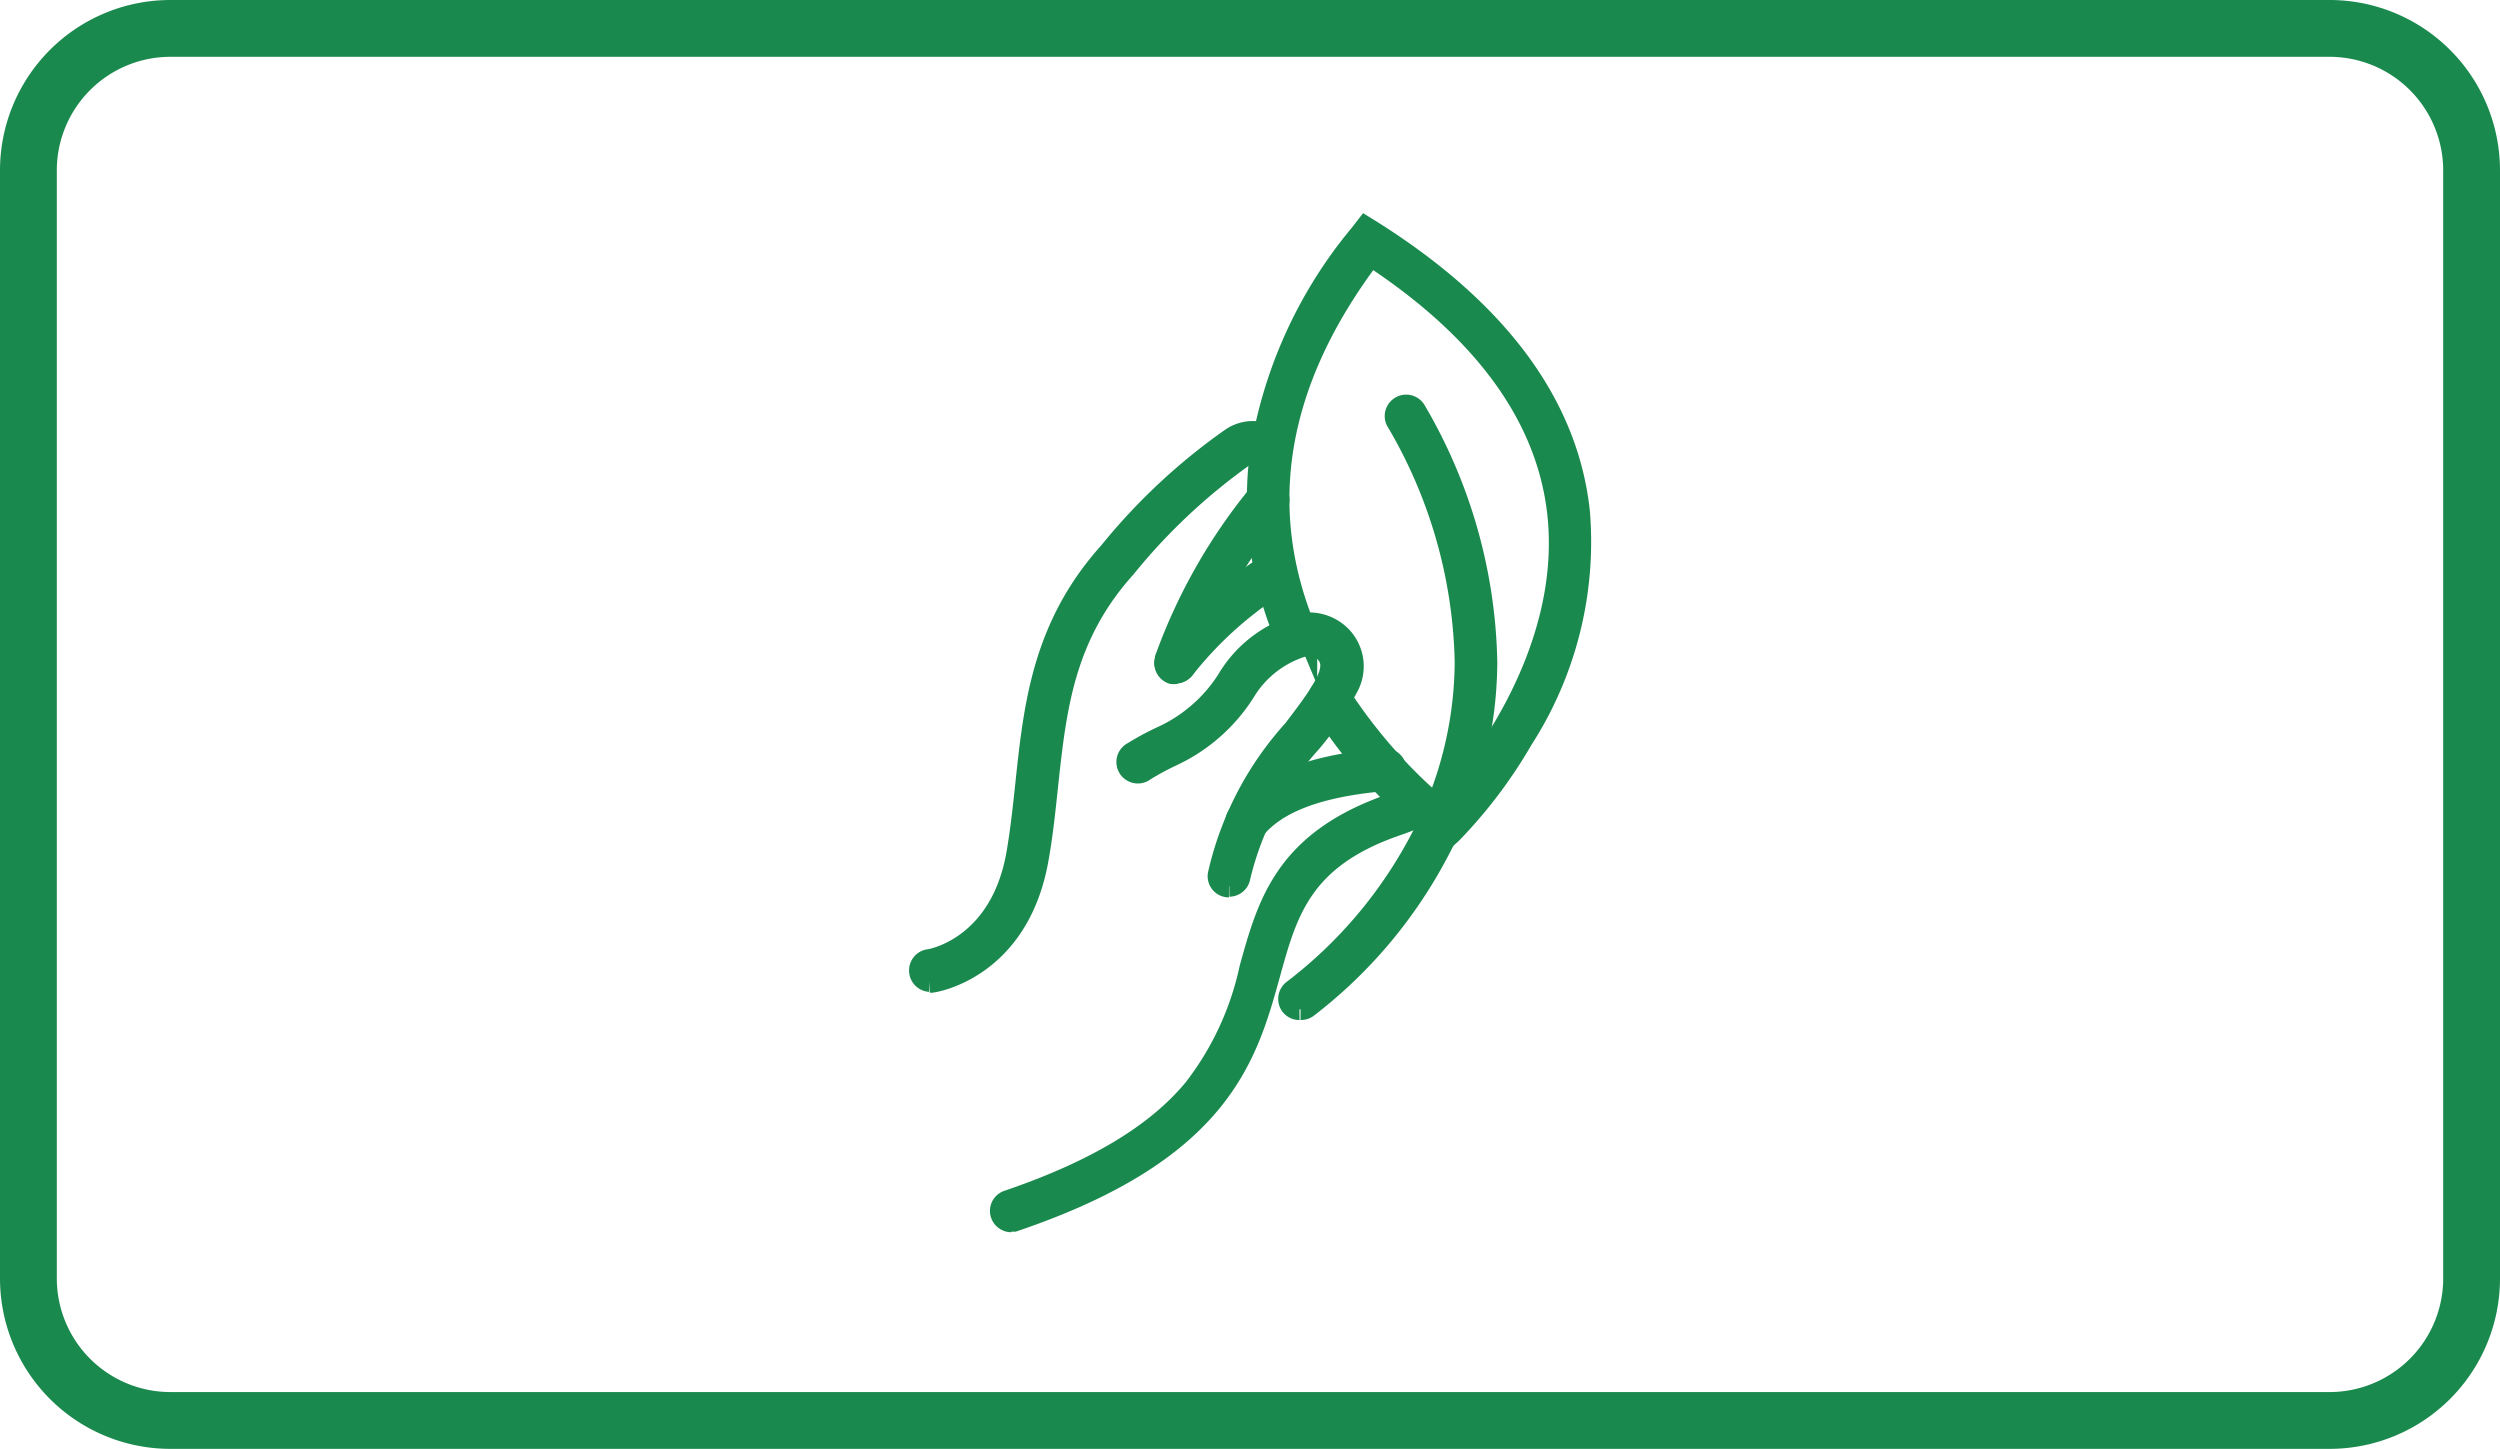
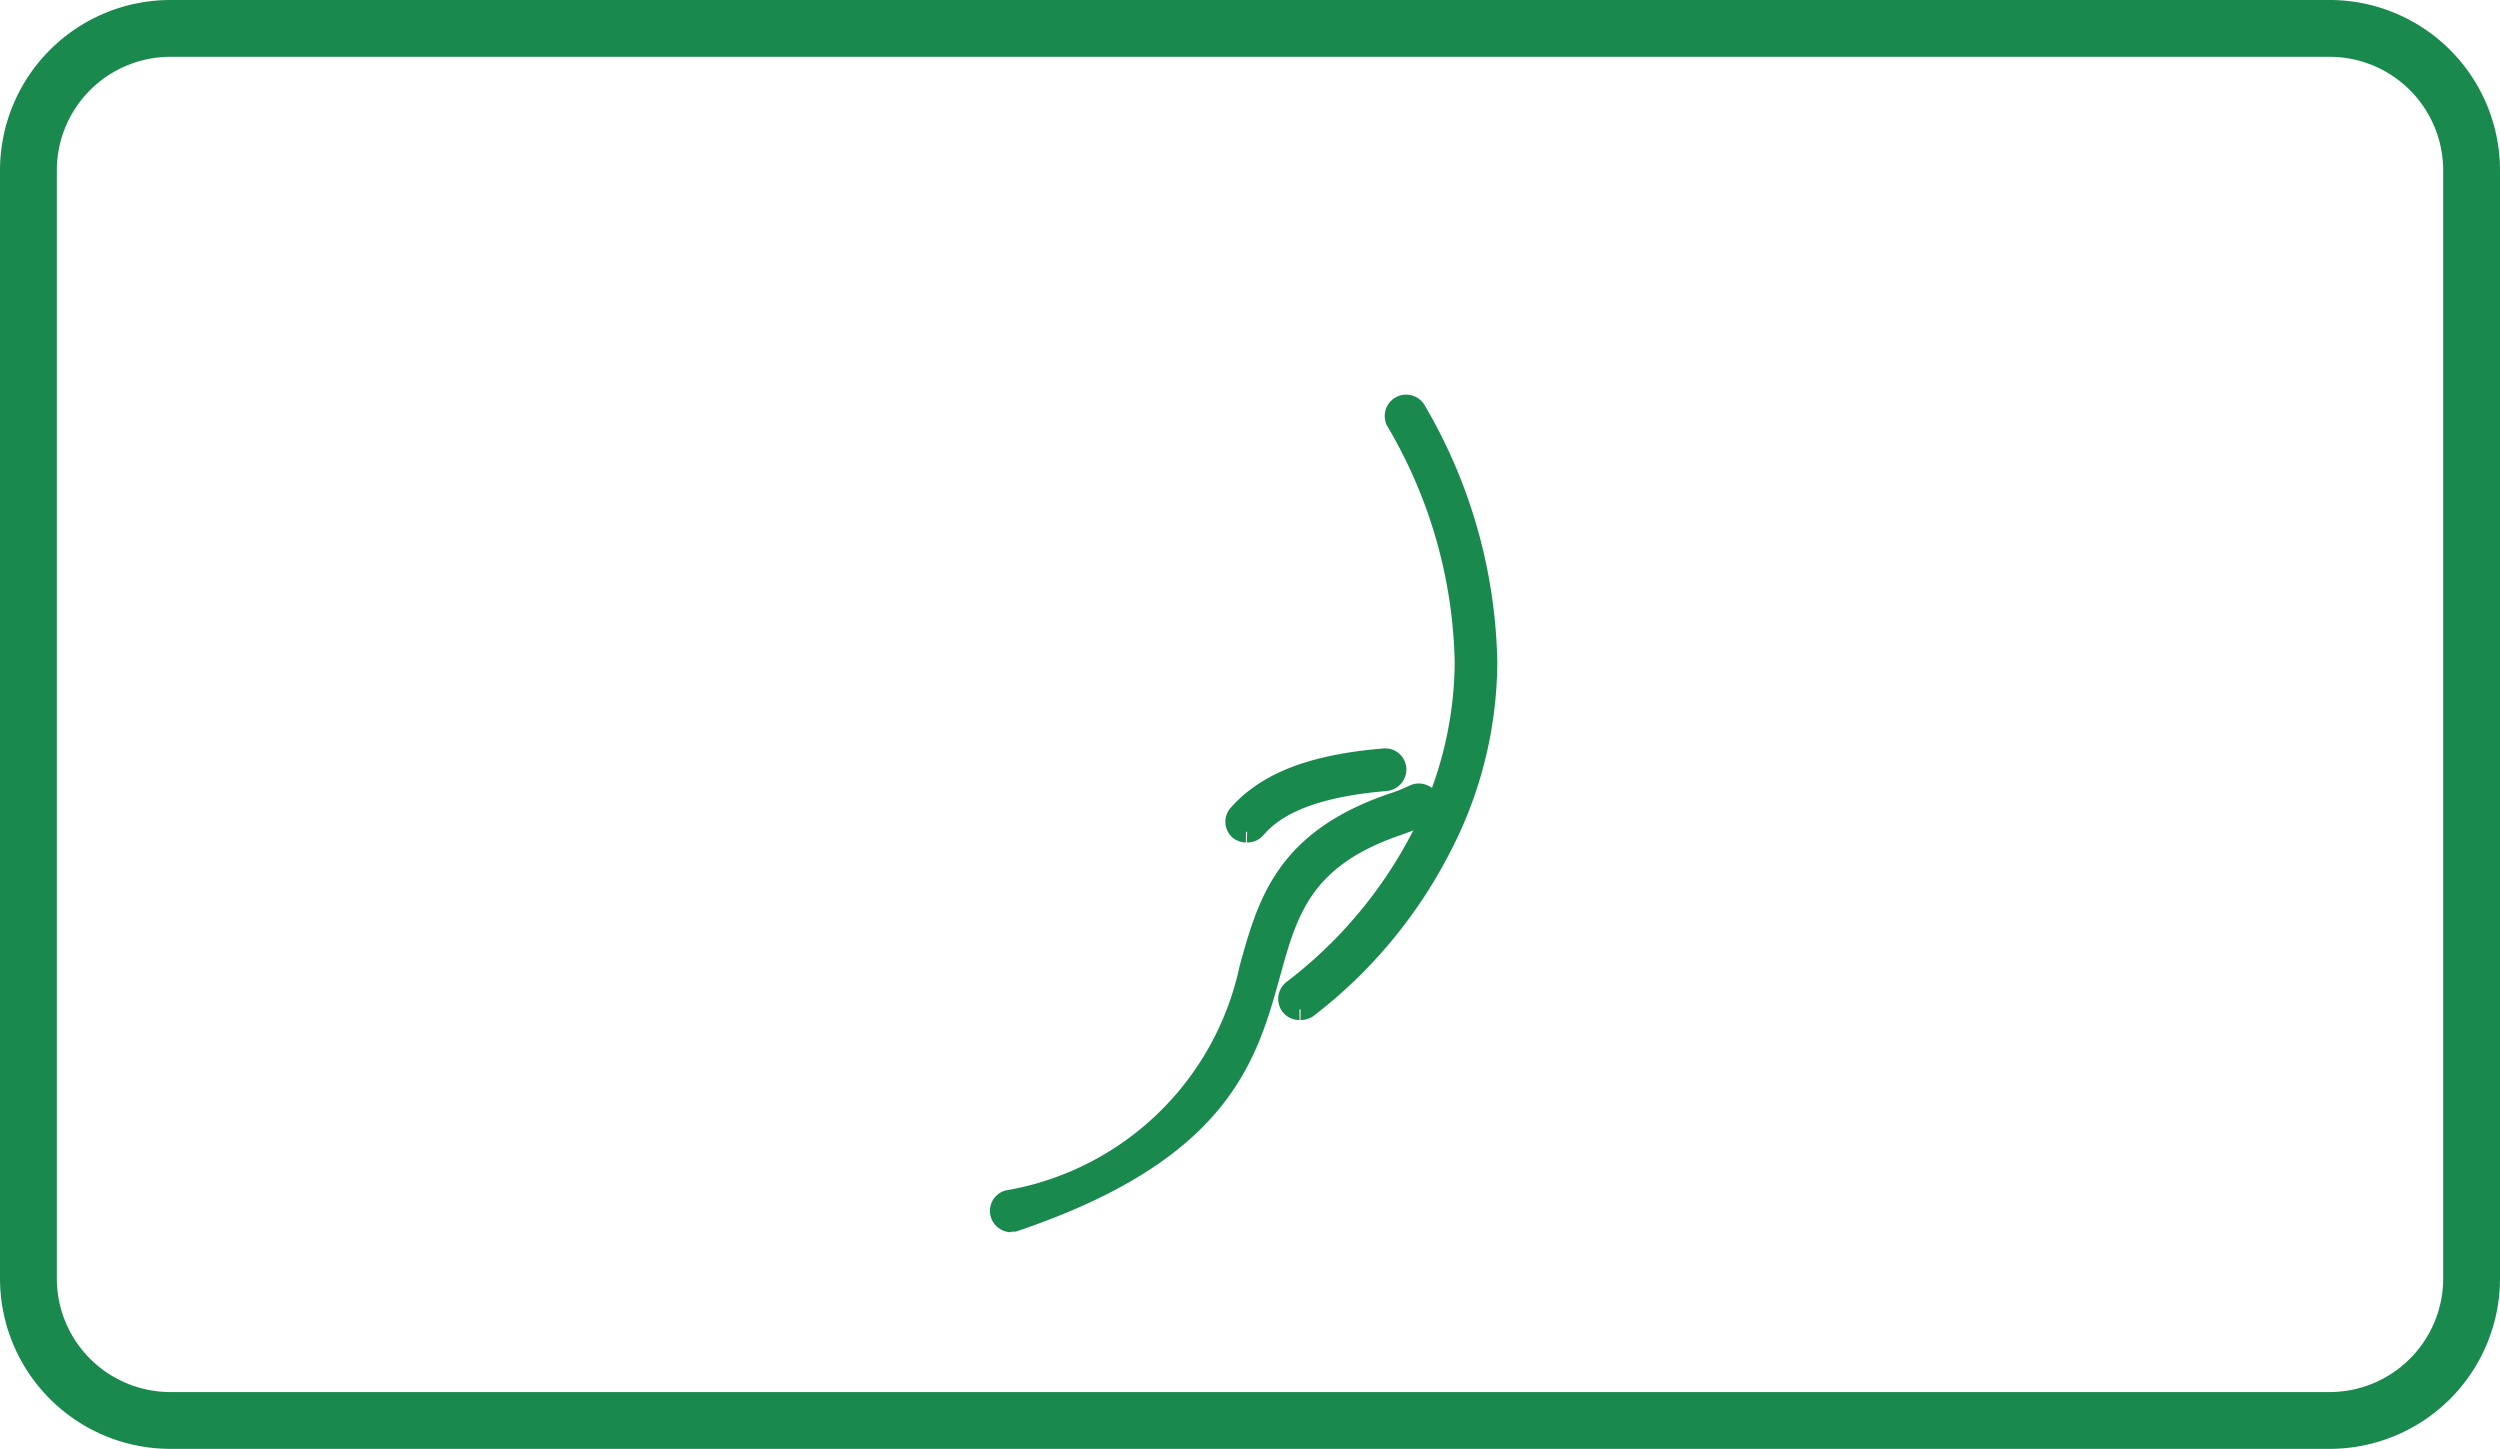
<svg xmlns="http://www.w3.org/2000/svg" viewBox="0 0 88 51">
  <defs>
    <style>.cls-1,.cls-2{fill:#1a894e;}.cls-2{stroke:#1a894e;stroke-miterlimit:10;stroke-width:0.75px;}</style>
  </defs>
  <g id="Ebene_4" data-name="Ebene 4">
    <path class="cls-1" d="M82,2a4,4,0,0,1,4,4V45a4,4,0,0,1-4,4H6a4,4,0,0,1-4-4V6A4,4,0,0,1,6,2H82m0-2H6A6,6,0,0,0,0,6V45a6,6,0,0,0,6,6H82a6,6,0,0,0,6-6V6a6,6,0,0,0-6-6Z" />
-     <path class="cls-2" d="M41.38,23.7a.31.31,0,0,1-.13,0,.38.38,0,0,1-.22-.48l0-.05a19.59,19.59,0,0,1,3.32-5.82.37.37,0,0,1,.53-.05.38.38,0,0,1,.05.53,19.26,19.26,0,0,0-3.2,5.61v0a.39.39,0,0,1-.36.25" />
-     <path class="cls-2" d="M32.73,34.54a.38.38,0,0,1-.06-.75c.11,0,2.53-.43,3.12-3.69.15-.85.24-1.72.33-2.56.29-2.71.59-5.5,2.93-8.1a21.2,21.2,0,0,1,4.28-4,1.35,1.35,0,0,1,1.55,0,.36.36,0,0,1,.08.52.37.37,0,0,1-.52.09.67.67,0,0,0-.73.06,21.1,21.1,0,0,0-4.1,3.87c-2.18,2.42-2.45,5-2.74,7.68-.09.85-.18,1.73-.34,2.61-.69,3.82-3.62,4.29-3.75,4.3h-.05" />
-     <path class="cls-2" d="M41.38,23.7a.4.4,0,0,1-.23-.08.38.38,0,0,1-.06-.53A13.66,13.66,0,0,1,44.46,20a.38.38,0,0,1,.52.11.38.38,0,0,1-.11.52,13.18,13.18,0,0,0-3.19,2.91.41.41,0,0,1-.3.14" />
-     <path class="cls-2" d="M35.6,43a.38.38,0,0,1-.36-.26.37.37,0,0,1,.24-.47c3.08-1.05,5.23-2.34,6.55-3.94A10.53,10.53,0,0,0,44,34.09c.64-2.31,1.25-4.5,5-5.79a6,6,0,0,0,.78-.31.38.38,0,0,1,.5.17.39.39,0,0,1-.17.51c-.25.12-.54.23-.87.35-3.42,1.15-3.94,3.06-4.55,5.27-.81,2.92-1.73,6.23-9,8.69l-.12,0" />
+     <path class="cls-2" d="M35.6,43a.38.38,0,0,1-.36-.26.37.37,0,0,1,.24-.47A10.53,10.53,0,0,0,44,34.09c.64-2.31,1.25-4.5,5-5.79a6,6,0,0,0,.78-.31.38.38,0,0,1,.5.17.39.39,0,0,1-.17.51c-.25.12-.54.23-.87.35-3.42,1.15-3.94,3.06-4.55,5.27-.81,2.92-1.73,6.23-9,8.69l-.12,0" />
    <path class="cls-2" d="M43.86,29.28a.38.38,0,0,1-.24-.09.37.37,0,0,1,0-.53c1-1.11,2.58-1.73,5.1-1.94a.37.37,0,0,1,.41.34.39.39,0,0,1-.35.41c-3,.25-4.07,1.08-4.59,1.68a.36.36,0,0,1-.29.13" />
-     <path class="cls-2" d="M43.26,31.21H43.2a.37.37,0,0,1-.31-.43,11.27,11.27,0,0,1,2.64-5.08c1.07-1.4,1.65-2.21,1.12-2.75a.8.8,0,0,0-.66-.24,3.64,3.64,0,0,0-2.19,1.66h0a6.06,6.06,0,0,1-2.59,2.25,9.87,9.87,0,0,0-.92.5.38.38,0,1,1-.4-.64,9.43,9.43,0,0,1,1-.54,5.37,5.37,0,0,0,2.31-2,4.28,4.28,0,0,1,2.73-2,1.57,1.57,0,0,1,1.27.46,1.51,1.51,0,0,1,.22,1.82,9.9,9.9,0,0,1-1.29,1.92,10.8,10.8,0,0,0-2.49,4.73.38.38,0,0,1-.37.32" />
-     <path class="cls-2" d="M50.85,29.54l-.26-.19a17.73,17.73,0,0,1-4.11-4.56.38.38,0,0,1,.11-.52.37.37,0,0,1,.52.12,18.33,18.33,0,0,0,3.66,4.15c1-1.06,4.61-5.43,4.07-10.45-.37-3.41-2.59-6.47-6.59-9.09-3.34,4.42-4.1,8.87-2.26,13.25a.37.37,0,1,1-.69.29,12.46,12.46,0,0,1-.95-6.42,15.93,15.93,0,0,1,3.51-7.85L48.07,8l.29.18c4.4,2.79,6.83,6.1,7.23,9.84a12.83,12.83,0,0,1-2,8,16.9,16.9,0,0,1-2.51,3.32Z" />
    <path class="cls-2" d="M45.74,35.53a.37.37,0,0,1-.31-.16.38.38,0,0,1,.1-.52A16.06,16.06,0,0,0,50,29.56a13.5,13.5,0,0,0,1.58-6.27,17.34,17.34,0,0,0-2.43-8.49.38.38,0,0,1,.66-.37,18.13,18.13,0,0,1,2.52,8.89,14.24,14.24,0,0,1-1.68,6.62A16.67,16.67,0,0,1,46,35.47a.43.43,0,0,1-.22.06" />
  </g>
</svg>